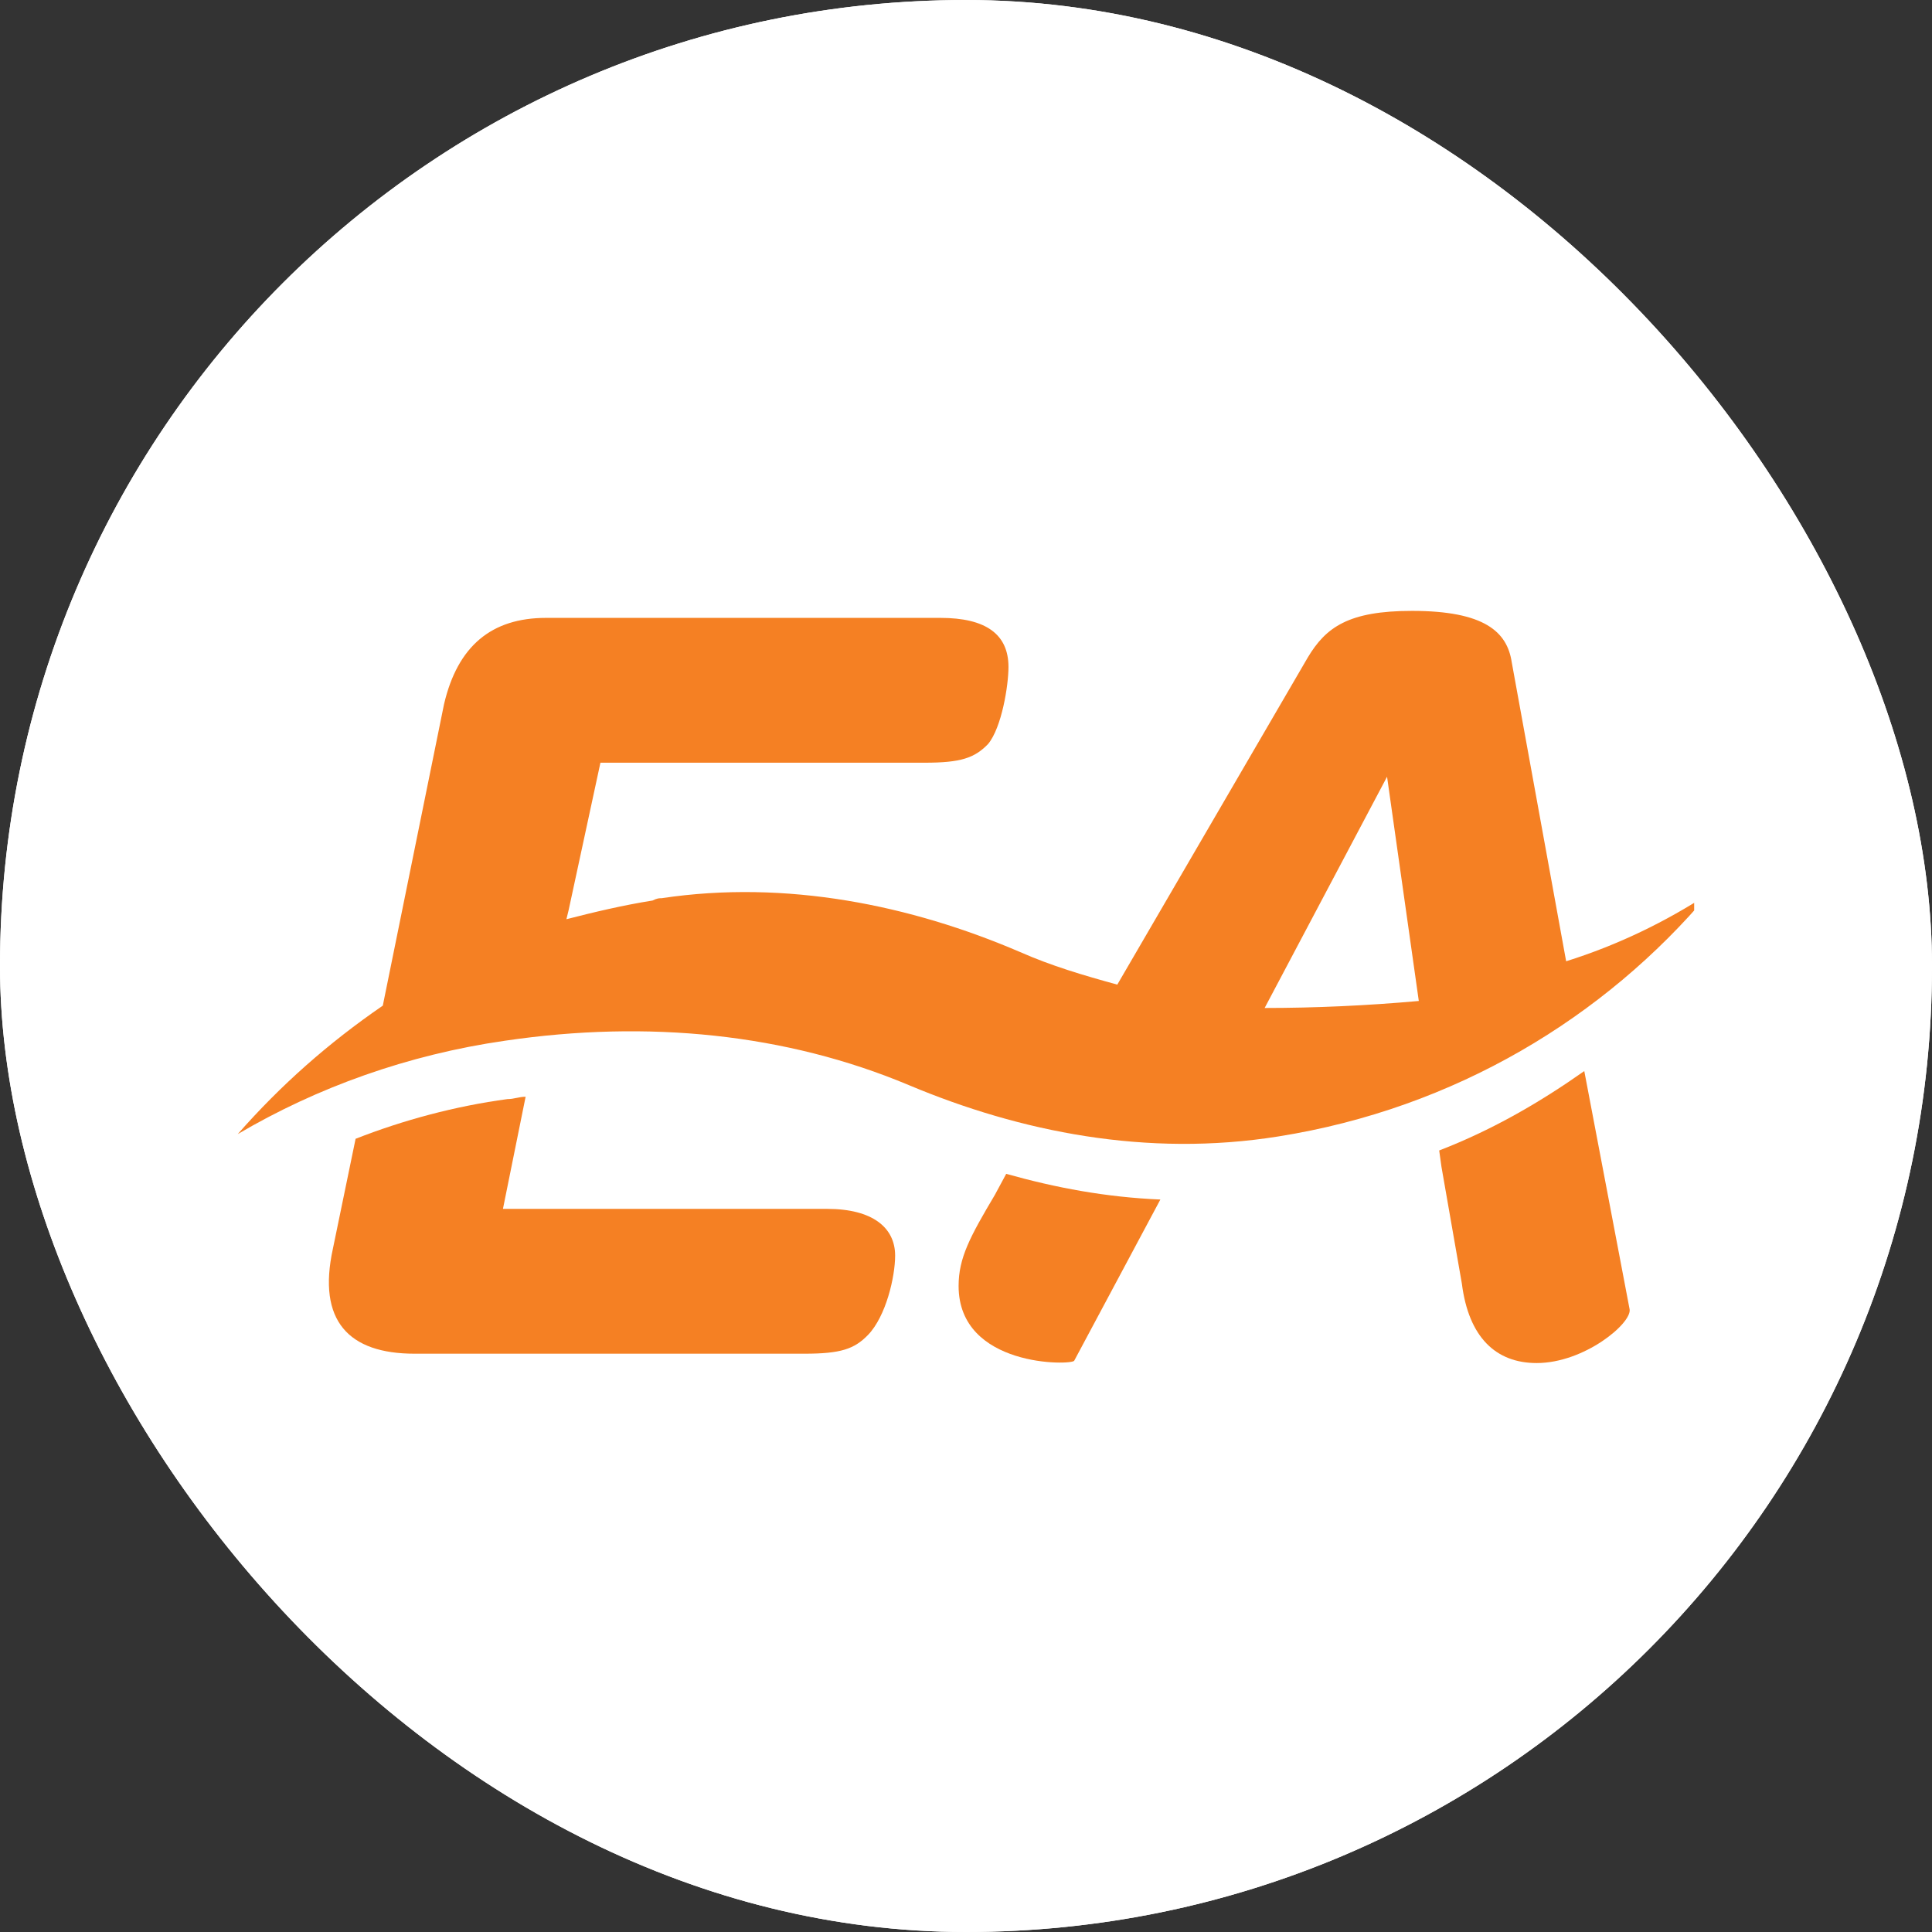
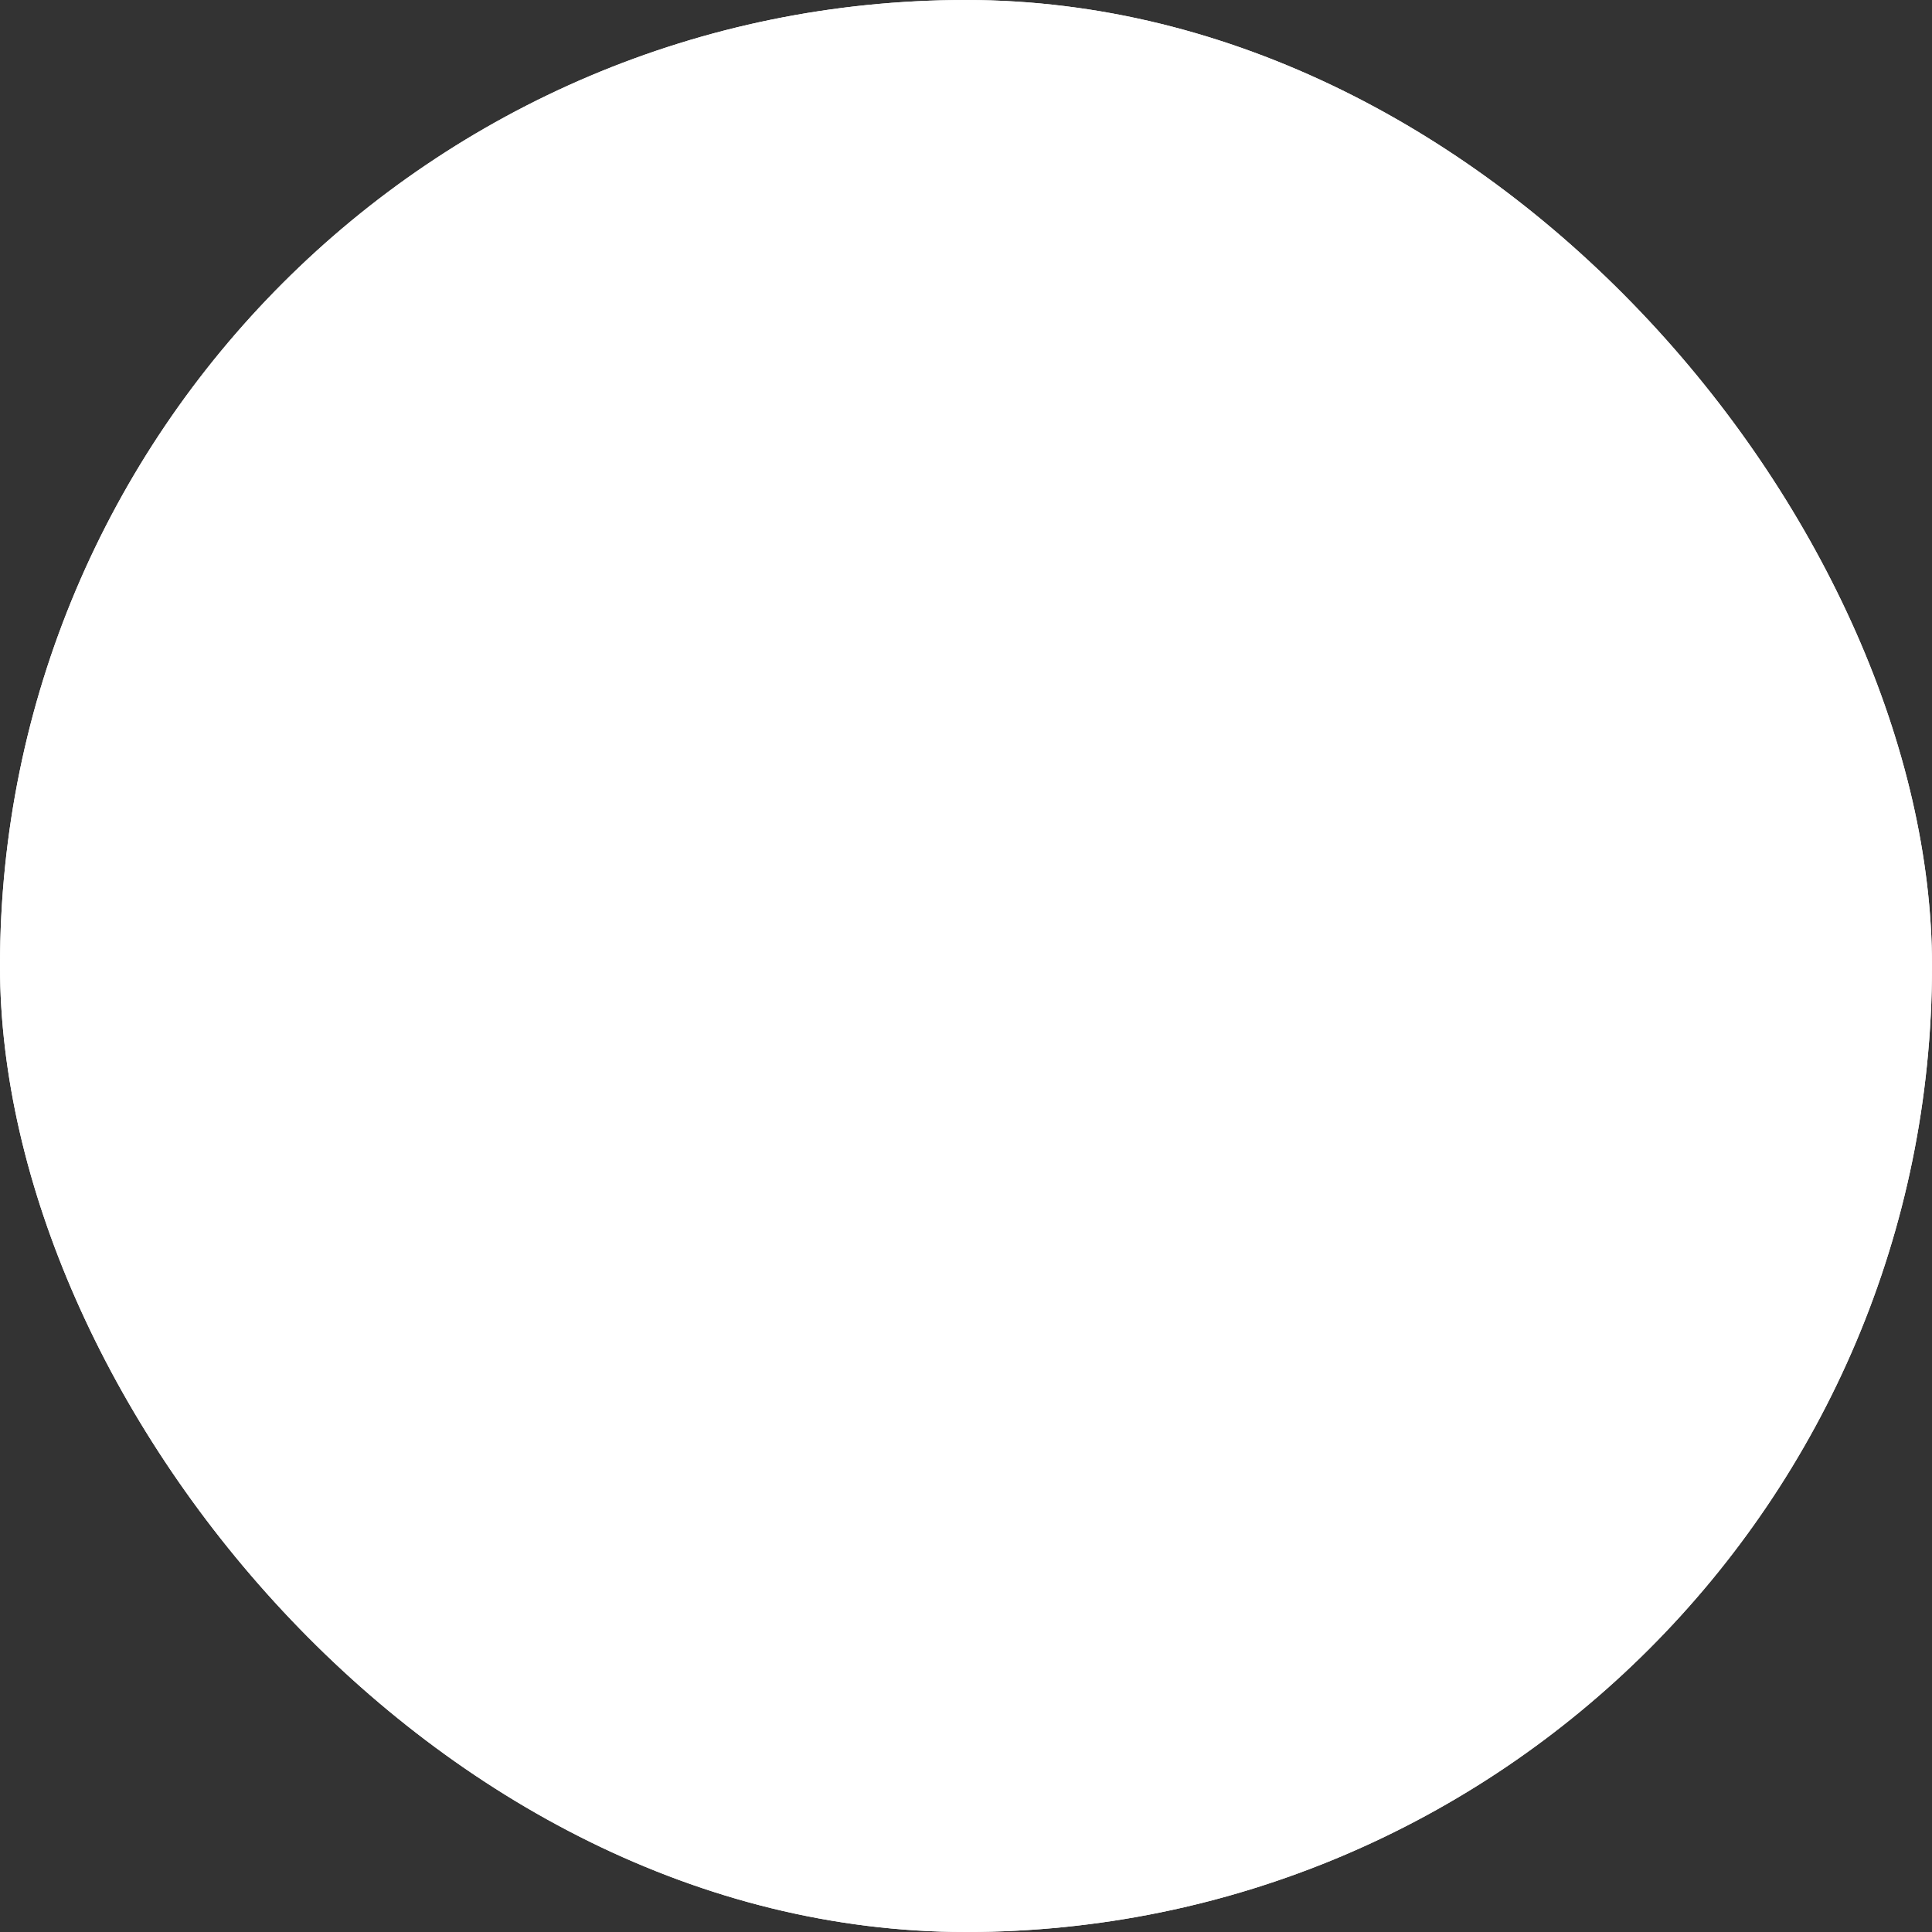
<svg xmlns="http://www.w3.org/2000/svg" version="1.1" width="1000" height="1000">
  <rect width="100%" height="100%" fill="#333333" stroke="none" />
  <style>
    #light-icon {
      display: inline;
    }
    #dark-icon {
      display: none;
    }

    @media (prefers-color-scheme: dark) {
      #light-icon {
        display: none;
      }
      #dark-icon {
        display: inline;
      }
    }
  </style>
  <g id="light-icon">
    <svg version="1.1" width="1000" height="1000">
      <g clip-path="url(#SvgjsClipPath1175)">
        <rect width="1000" height="1000" fill="#ffffff" />
        <g transform="matrix(1,0,0,1,0,0)">
          <svg version="1.1" width="1000" height="1000">
            <svg version="1.1" width="1000" height="1000">
              <g clip-path="url(#SvgjsClipPath1087)">
                <rect width="1000" height="1000" fill="#ffffff" />
                <g transform="matrix(1.953,0,0,1.953,0,0)">
                  <svg version="1.1" width="512" height="512">
                    <svg width="512" height="512" viewBox="0 0 512 512" fill="none">
                      <g clip-path="url(#clip0_1_2859)">
                        <g clip-path="url(#clip1_1_2859)">
                          <g clip-path="url(#clip2_1_2859)">
-                             <path d="M263.669 316.671C257.06 327.814 254.056 333.386 254.056 340.815C254.056 362.483 284.096 361.864 284.697 360.626L307.528 317.909C293.109 317.29 279.891 314.813 266.673 311.099L263.669 316.671Z" fill="#F58023" />
                            <path d="M381.427 304.908L382.028 309.241L387.435 340.196C389.237 354.435 396.447 361.245 407.261 361.245C419.878 361.245 432.495 350.72 431.894 347.006L419.878 283.859C408.463 291.907 395.846 299.336 381.427 304.908Z" fill="#F58023" />
-                             <path d="M219.21 320.385H133.295L139.303 290.669C137.5 290.669 136.299 291.288 134.496 291.288C120.678 293.145 106.859 296.86 94.242 301.812L88.234 330.909C84.029 350.101 92.44 358.768 109.863 358.768H213.202C222.815 358.768 226.42 357.53 230.024 353.816C234.831 348.863 237.234 338.338 237.234 332.767C237.234 325.338 231.226 320.385 219.21 320.385Z" fill="#F58023" />
+                             <path d="M219.21 320.385H133.295L139.303 290.669C137.5 290.669 136.299 291.288 134.496 291.288L88.234 330.909C84.029 350.101 92.44 358.768 109.863 358.768H213.202C222.815 358.768 226.42 357.53 230.024 353.816C234.831 348.863 237.234 338.338 237.234 332.767C237.234 325.338 231.226 320.385 219.21 320.385Z" fill="#F58023" />
                            <path d="M335.165 267.143L367.609 205.854L376.02 265.286C362.201 266.524 348.383 267.143 335.165 267.143ZM452.923 236.808C441.508 244.237 428.891 250.428 415.072 254.762L400.653 175.519C399.451 167.471 393.443 161.899 374.217 161.899C357.395 161.899 351.387 166.232 346.58 174.28L296.113 260.952C287.101 258.476 278.689 256 270.278 252.285C241.439 239.904 208.395 233.094 175.351 238.046C174.75 238.046 174.149 238.046 172.947 238.665C165.137 239.904 157.327 241.761 150.117 243.618L150.718 241.142L159.129 202.139H245.044C254.657 202.139 258.262 200.901 261.867 197.187C265.472 192.853 267.274 181.709 267.274 176.757C267.274 168.09 261.266 163.756 249.25 163.756H144.71C130.29 163.756 121.278 171.185 117.673 186.662L101.452 266.524C87.032 276.43 74.415 287.573 63 300.574C84.028 288.192 108.06 279.525 133.895 275.811C171.746 270.239 208.395 273.953 240.839 287.573C270.278 299.955 303.923 306.765 338.77 301.193C385.633 293.764 425.286 269.62 452.923 236.808Z" fill="#F58023" />
                          </g>
                        </g>
                      </g>
                      <defs>
                        <clipPath id="clip0_1_2859">
-                           <rect width="512" height="512" fill="white" />
-                         </clipPath>
+                           </clipPath>
                        <clipPath id="clip1_1_2859">
-                           <rect width="512" height="512" fill="white" />
-                         </clipPath>
+                           </clipPath>
                        <clipPath id="clip2_1_2859">
                          <rect width="386" height="215.442" fill="white" transform="translate(63 148.279)" />
                        </clipPath>
                        <clipPath id="SvgjsClipPath1087">
                          <rect width="1000" height="1000" x="0" y="0" rx="500" ry="500" />
                        </clipPath>
                        <clipPath id="SvgjsClipPath1175">
                          <rect width="1000" height="1000" x="0" y="0" rx="500" ry="500" />
                        </clipPath>
                      </defs>
                    </svg>
                  </svg>
                </g>
              </g>
            </svg>
          </svg>
        </g>
      </g>
    </svg>
  </g>
  <g id="dark-icon">
    <svg version="1.1" width="1000" height="1000">
      <g clip-path="url(#SvgjsClipPath1176)">
        <rect width="1000" height="1000" fill="#020202" />
        <g transform="matrix(1,0,0,1,0,0)">
          <svg version="1.1" width="1000" height="1000">
            <svg version="1.1" width="1000" height="1000">
              <g clip-path="url(#SvgjsClipPath1087)">
                <rect width="1000" height="1000" fill="#ffffff" />
                <g transform="matrix(1.953,0,0,1.953,0,0)">
                  <svg version="1.1" width="512" height="512">
                    <svg width="512" height="512" viewBox="0 0 512 512" fill="none">
                      <g clip-path="url(#clip0_1_2859)">
                        <g clip-path="url(#clip1_1_2859)">
                          <g clip-path="url(#clip2_1_2859)">
                            <path d="M263.669 316.671C257.06 327.814 254.056 333.386 254.056 340.815C254.056 362.483 284.096 361.864 284.697 360.626L307.528 317.909C293.109 317.29 279.891 314.813 266.673 311.099L263.669 316.671Z" fill="#F58023" />
                            <path d="M381.427 304.908L382.028 309.241L387.435 340.196C389.237 354.435 396.447 361.245 407.261 361.245C419.878 361.245 432.495 350.72 431.894 347.006L419.878 283.859C408.463 291.907 395.846 299.336 381.427 304.908Z" fill="#F58023" />
                            <path d="M219.21 320.385H133.295L139.303 290.669C137.5 290.669 136.299 291.288 134.496 291.288C120.678 293.145 106.859 296.86 94.242 301.812L88.234 330.909C84.029 350.101 92.44 358.768 109.863 358.768H213.202C222.815 358.768 226.42 357.53 230.024 353.816C234.831 348.863 237.234 338.338 237.234 332.767C237.234 325.338 231.226 320.385 219.21 320.385Z" fill="#F58023" />
                            <path d="M335.165 267.143L367.609 205.854L376.02 265.286C362.201 266.524 348.383 267.143 335.165 267.143ZM452.923 236.808C441.508 244.237 428.891 250.428 415.072 254.762L400.653 175.519C399.451 167.471 393.443 161.899 374.217 161.899C357.395 161.899 351.387 166.232 346.58 174.28L296.113 260.952C287.101 258.476 278.689 256 270.278 252.285C241.439 239.904 208.395 233.094 175.351 238.046C174.75 238.046 174.149 238.046 172.947 238.665C165.137 239.904 157.327 241.761 150.117 243.618L150.718 241.142L159.129 202.139H245.044C254.657 202.139 258.262 200.901 261.867 197.187C265.472 192.853 267.274 181.709 267.274 176.757C267.274 168.09 261.266 163.756 249.25 163.756H144.71C130.29 163.756 121.278 171.185 117.673 186.662L101.452 266.524C87.032 276.43 74.415 287.573 63 300.574C84.028 288.192 108.06 279.525 133.895 275.811C171.746 270.239 208.395 273.953 240.839 287.573C270.278 299.955 303.923 306.765 338.77 301.193C385.633 293.764 425.286 269.62 452.923 236.808Z" fill="#F58023" />
                          </g>
                        </g>
                      </g>
                      <defs>
                        <clipPath id="clip0_1_2859">
                          <rect width="512" height="512" fill="white" />
                        </clipPath>
                        <clipPath id="clip1_1_2859">
                          <rect width="512" height="512" fill="white" />
                        </clipPath>
                        <clipPath id="clip2_1_2859">
                          <rect width="386" height="215.442" fill="white" transform="translate(63 148.279)" />
                        </clipPath>
                        <clipPath id="SvgjsClipPath1087">
                          <rect width="1000" height="1000" x="0" y="0" rx="500" ry="500" />
                        </clipPath>
                        <clipPath id="SvgjsClipPath1176">
-                           <rect width="1000" height="1000" x="0" y="0" rx="500" ry="500" />
-                         </clipPath>
+                           </clipPath>
                      </defs>
                    </svg>
                  </svg>
                </g>
              </g>
            </svg>
          </svg>
        </g>
      </g>
    </svg>
  </g>
</svg>